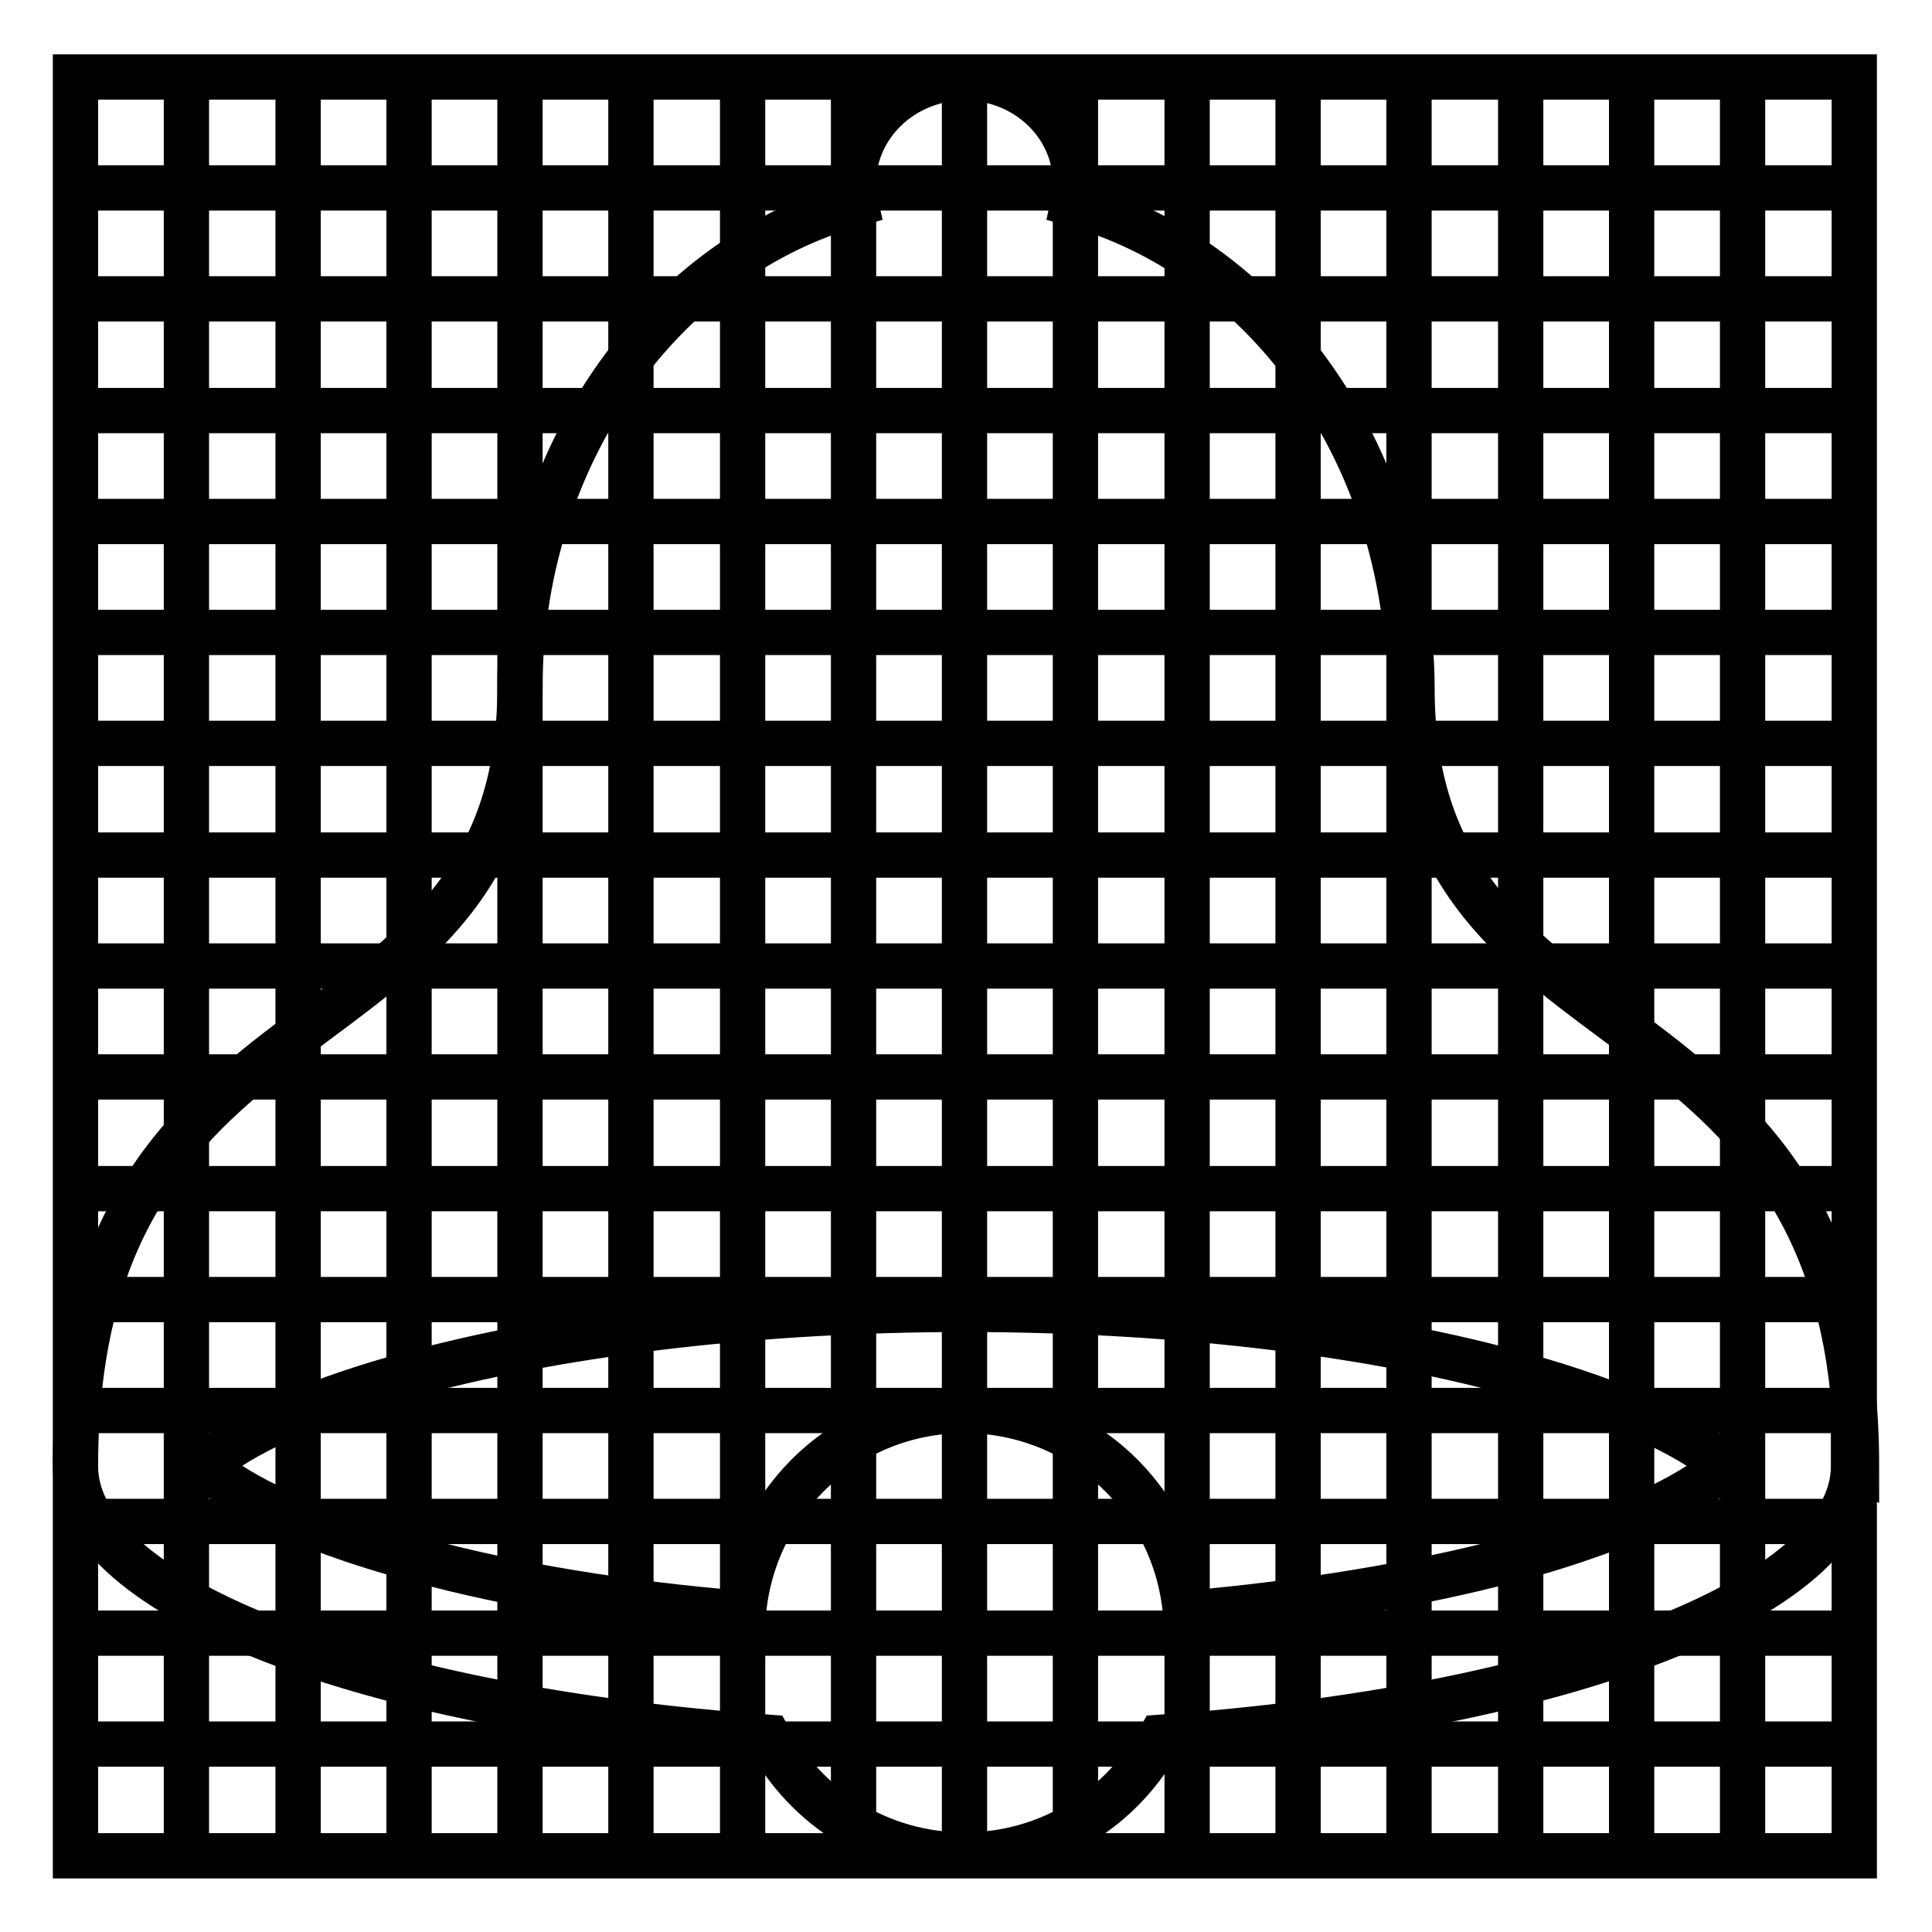
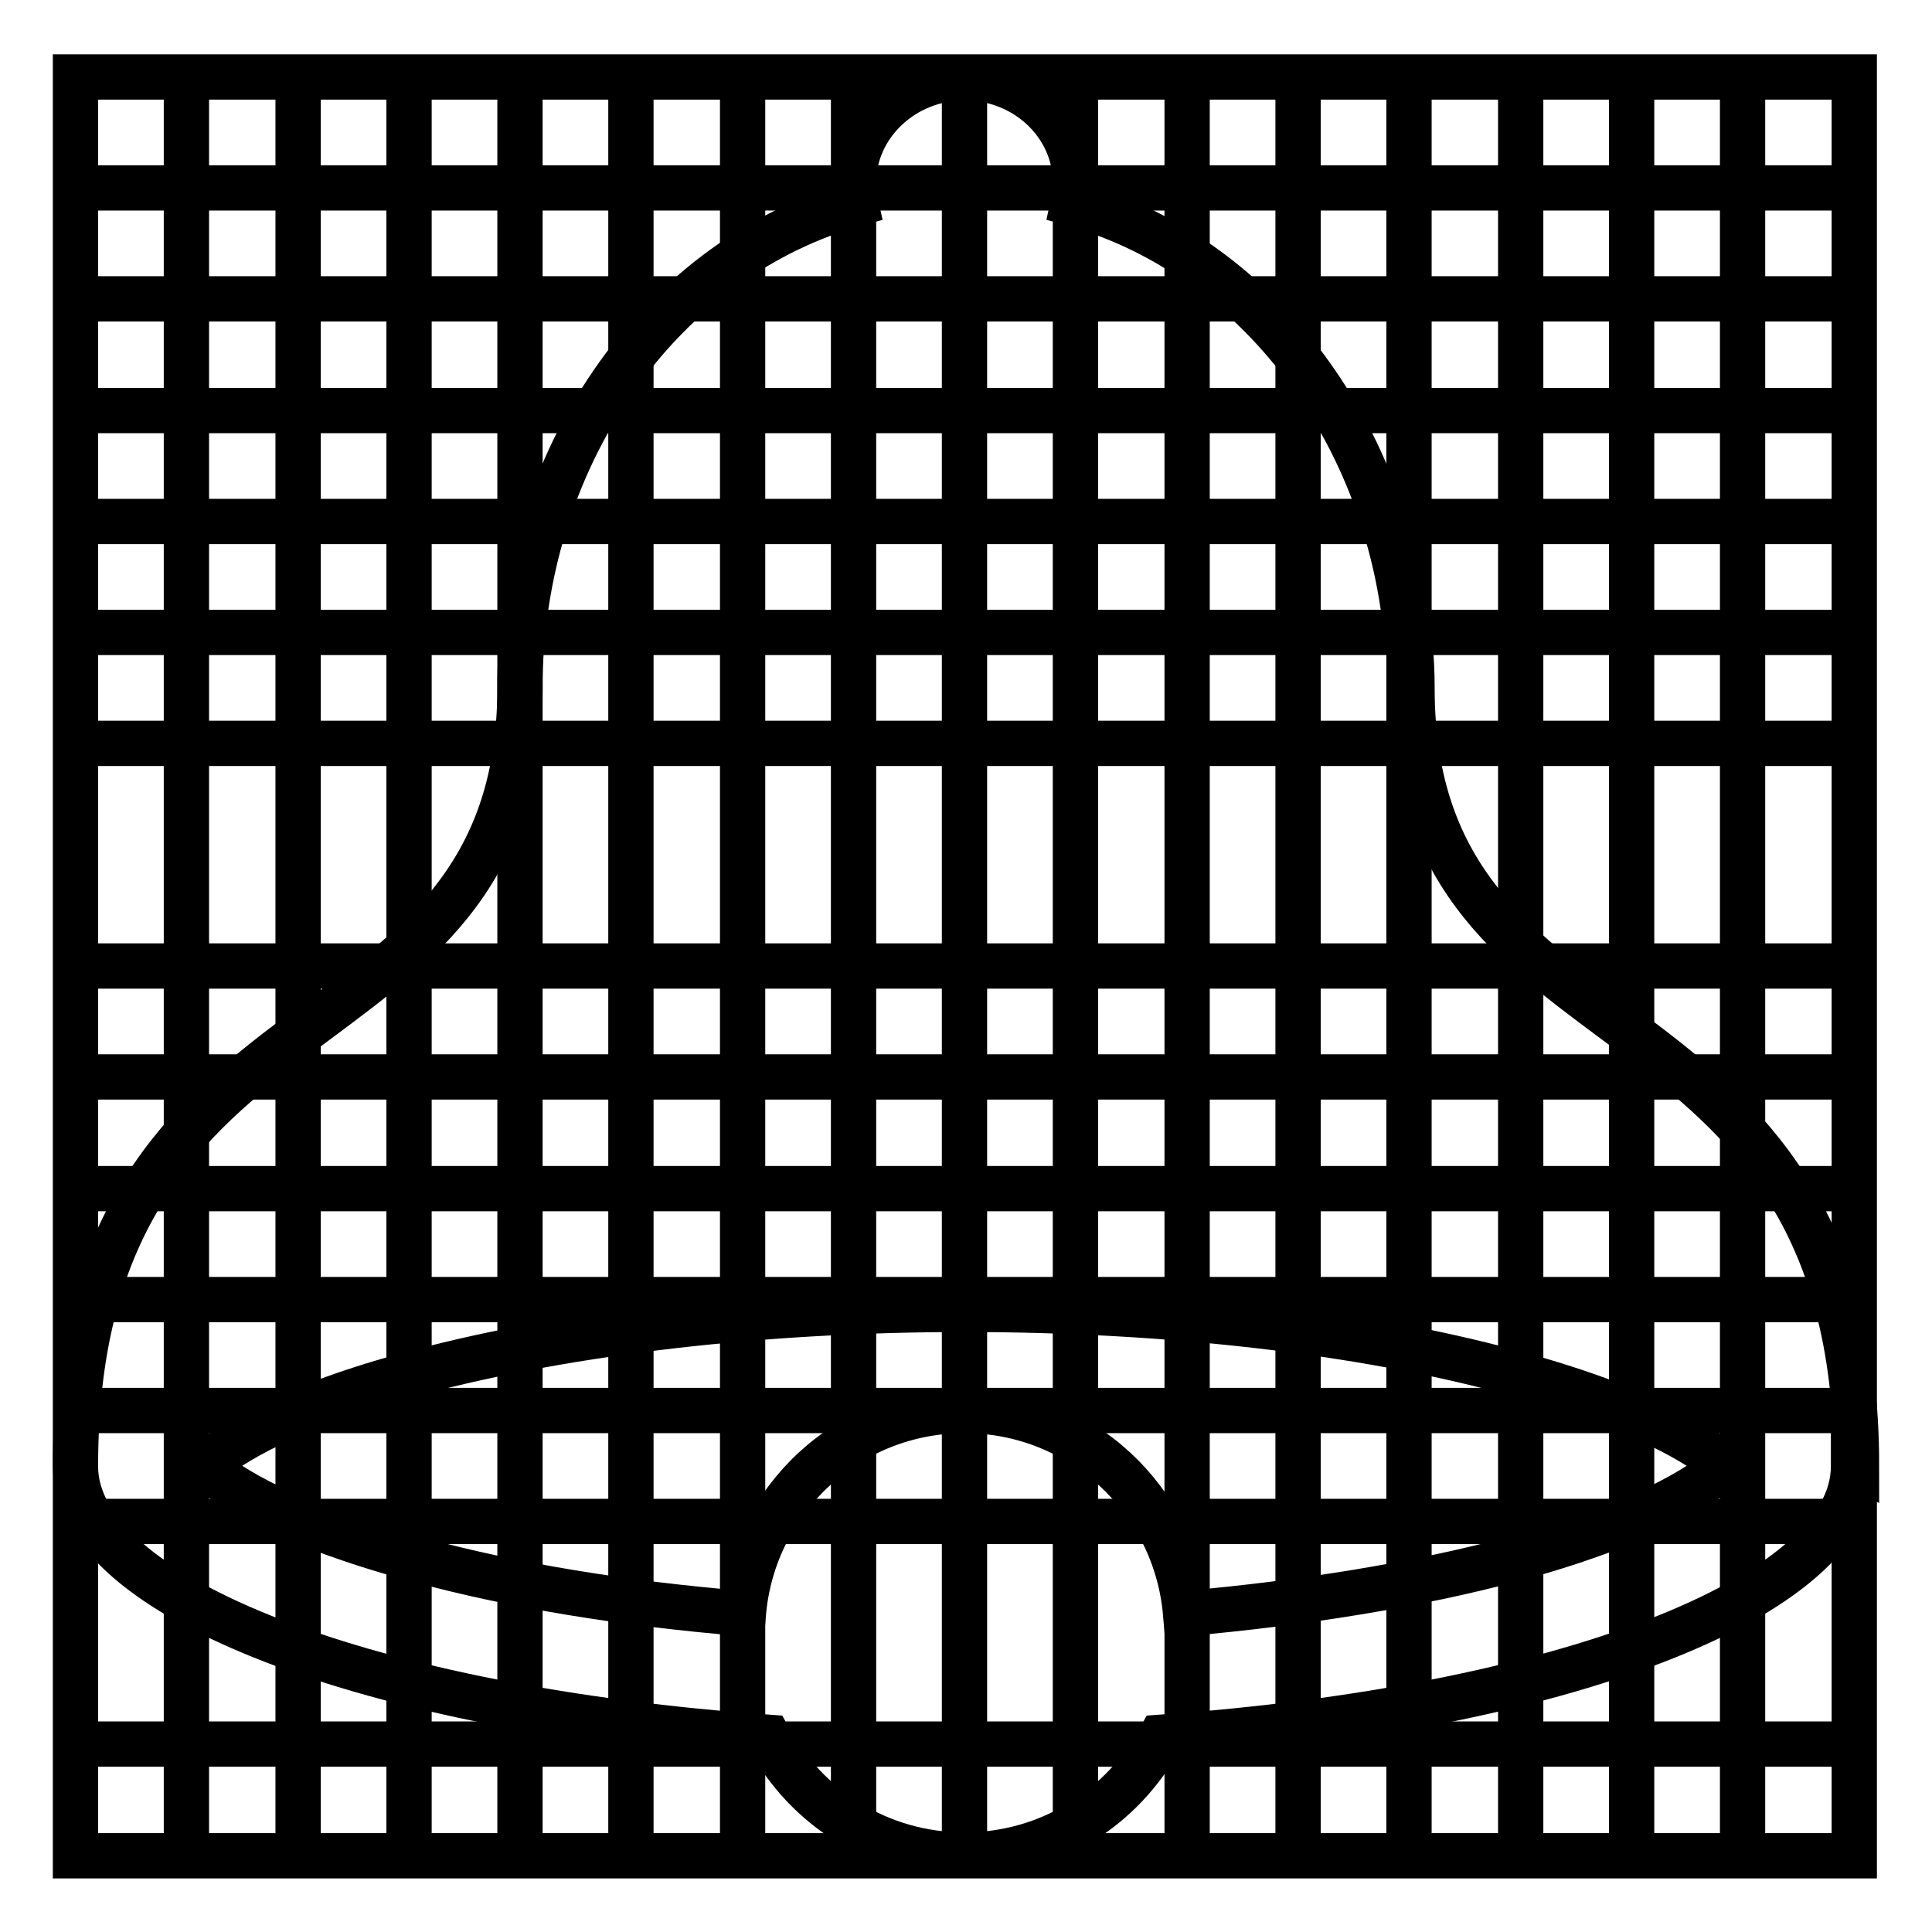
<svg xmlns="http://www.w3.org/2000/svg" version="1.1" x="0px" y="0px" viewBox="0 0 256 256" enable-background="new 0 0 256 256" xml:space="preserve">
  <g>
    <g>
      <path stroke-width="6" fill-opacity="0" stroke="#000000" d="M24.7,10.2v235.7V10.2z" />
      <path stroke-width="6" fill-opacity="0" stroke="#000000" d="M39.5,10.2v235.7V10.2z" />
      <path stroke-width="6" fill-opacity="0" stroke="#000000" d="M54.2,10.2v235.7V10.2z" />
      <path stroke-width="6" fill-opacity="0" stroke="#000000" d="M68.9,10.2v235.7V10.2z" />
      <path stroke-width="6" fill-opacity="0" stroke="#000000" d="M83.6,10.2v235.7V10.2z" />
      <path stroke-width="6" fill-opacity="0" stroke="#000000" d="M98.4,10.2v235.7V10.2z" />
      <path stroke-width="6" fill-opacity="0" stroke="#000000" d="M113.1,10.2v235.7V10.2z" />
      <path stroke-width="6" fill-opacity="0" stroke="#000000" d="M127.8,10.2v235.7V10.2z" />
      <path stroke-width="6" fill-opacity="0" stroke="#000000" d="M142.5,10.2v235.7V10.2z" />
      <path stroke-width="6" fill-opacity="0" stroke="#000000" d="M157.3,10.2v235.7V10.2z" />
      <path stroke-width="6" fill-opacity="0" stroke="#000000" d="M172,10.2v235.7V10.2z" />
      <path stroke-width="6" fill-opacity="0" stroke="#000000" d="M186.7,10.2v235.7V10.2z" />
      <path stroke-width="6" fill-opacity="0" stroke="#000000" d="M201.5,10.2v235.7V10.2z" />
      <path stroke-width="6" fill-opacity="0" stroke="#000000" d="M216.2,10.2v235.7V10.2z" />
      <path stroke-width="6" fill-opacity="0" stroke="#000000" d="M230.9,10.2v235.7V10.2z" />
      <path stroke-width="6" fill-opacity="0" stroke="#000000" d="M10,24.9h235.7H10z" />
      <path stroke-width="6" fill-opacity="0" stroke="#000000" d="M10,39.6h235.7H10z" />
      <path stroke-width="6" fill-opacity="0" stroke="#000000" d="M10,54.4h235.7H10z" />
      <path stroke-width="6" fill-opacity="0" stroke="#000000" d="M10,69.1h235.7H10z" />
      <path stroke-width="6" fill-opacity="0" stroke="#000000" d="M10,83.8h235.7H10z" />
      <path stroke-width="6" fill-opacity="0" stroke="#000000" d="M10,98.5h235.7H10z" />
-       <path stroke-width="6" fill-opacity="0" stroke="#000000" d="M10,113.3h235.7H10z" />
      <path stroke-width="6" fill-opacity="0" stroke="#000000" d="M10,128h235.7H10z" />
      <path stroke-width="6" fill-opacity="0" stroke="#000000" d="M10,142.7h235.7H10z" />
      <path stroke-width="6" fill-opacity="0" stroke="#000000" d="M10,157.5h235.7H10z" />
      <path stroke-width="6" fill-opacity="0" stroke="#000000" d="M10,172.2h235.7H10z" />
      <path stroke-width="6" fill-opacity="0" stroke="#000000" d="M10,186.9h235.7H10z" />
      <path stroke-width="6" fill-opacity="0" stroke="#000000" d="M10,201.6h235.7H10z" />
-       <path stroke-width="6" fill-opacity="0" stroke="#000000" d="M10,216.4h235.7H10z" />
      <path stroke-width="6" fill-opacity="0" stroke="#000000" d="M10,231.1h235.7H10z" />
      <path stroke-width="6" fill-opacity="0" stroke="#000000" d="M10,10.2h235.7v235.7H10V10.2z" />
      <path stroke-width="6" fill-opacity="0" stroke="#000000" d="M246,194.3c0-66.3-58.9-51.6-58.9-103.1c0-4.3-0.4-7.9-1.2-11c-3.9-26-21.2-46.9-43.7-53.2c0.2-0.9,0.3-1.9,0.3-2.8c0-7.7-6.6-13.9-14.7-13.9c-8.1,0-14.7,6.3-14.7,13.9c0,1,0.1,1.9,0.3,2.8C88.2,34,69.5,59.4,68.9,89.8c0,0.4,0,0.9,0,1.3C68.9,142.7,10,128,10,194.3c0,17.5,39.3,32.2,91.8,35.9c5,9.3,14.7,15.6,26,15.6c11.3,0,21-6.3,26-15.6c52.5-3.7,91.8-18.4,91.8-35.9c0,0,0-0.1,0-0.2L246,194.3z M200.1,206.7c-12.5,3.3-27.2,5.7-43,7.1c-1.3-15.1-13.9-26.9-29.3-26.9c-15.4,0-28,11.8-29.3,26.9c-15.8-1.3-30.5-3.7-43-7.1c-17.2-4.6-25.4-9.7-28.4-12.5c3-2.7,11.2-7.9,28.4-12.4c20-5.3,45.7-8.3,72.3-8.3s52.4,2.9,72.3,8.3c17.2,4.6,25.4,9.7,28.4,12.4C225.5,197,217.3,202.1,200.1,206.7z" />
    </g>
  </g>
</svg>